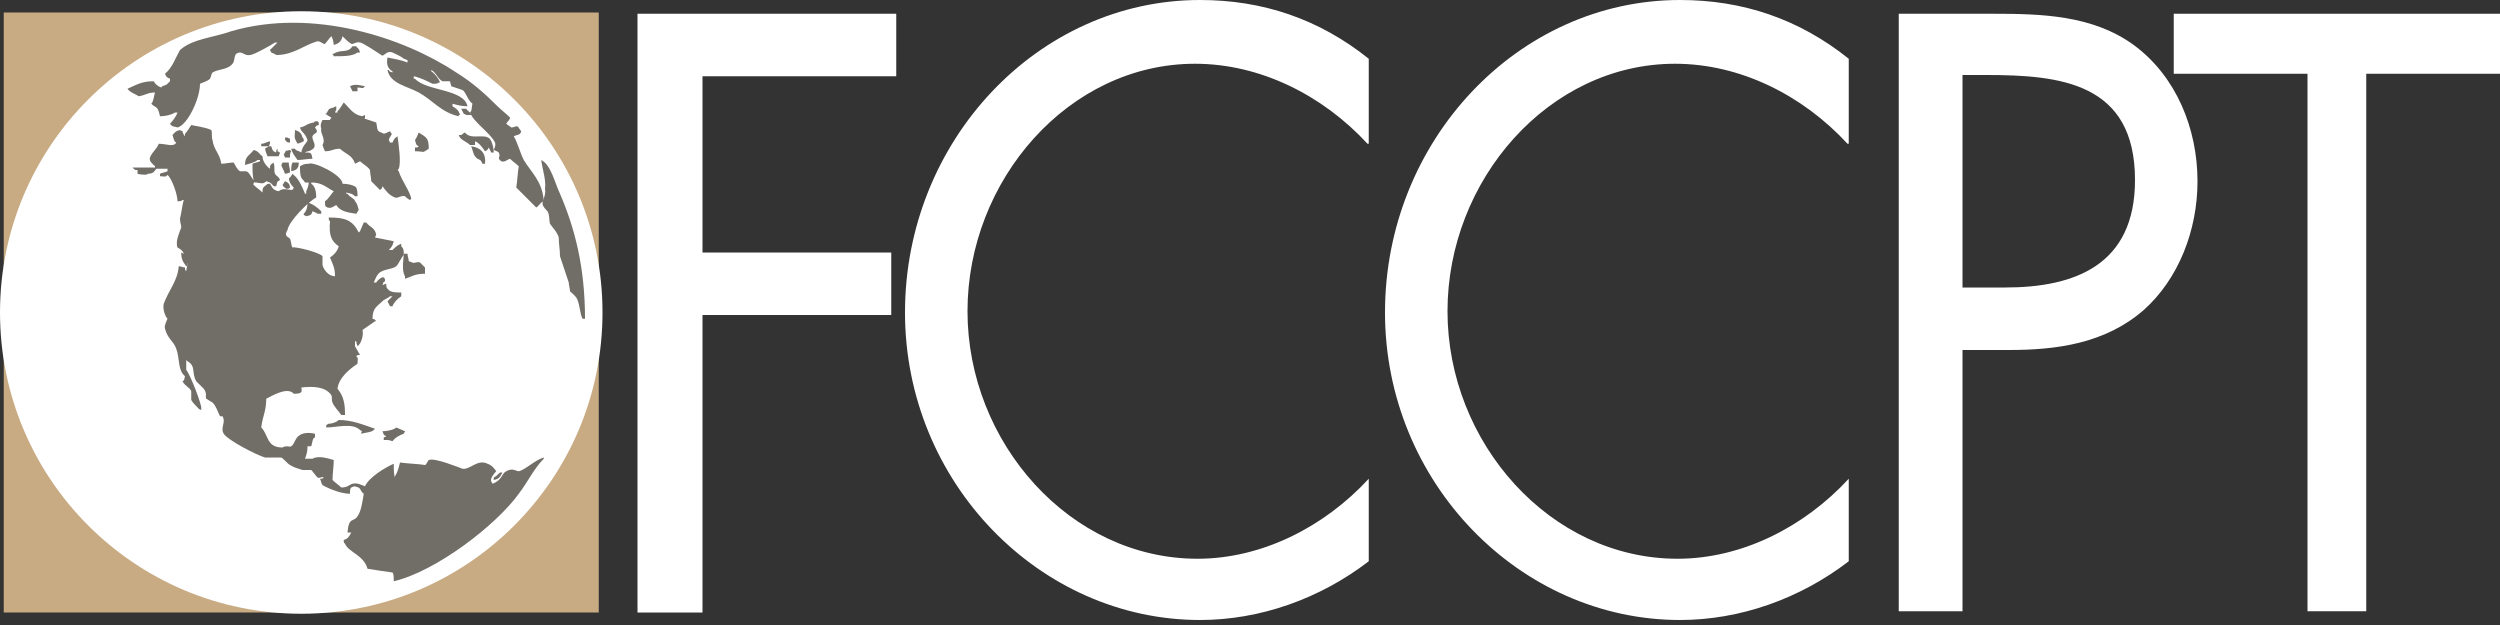
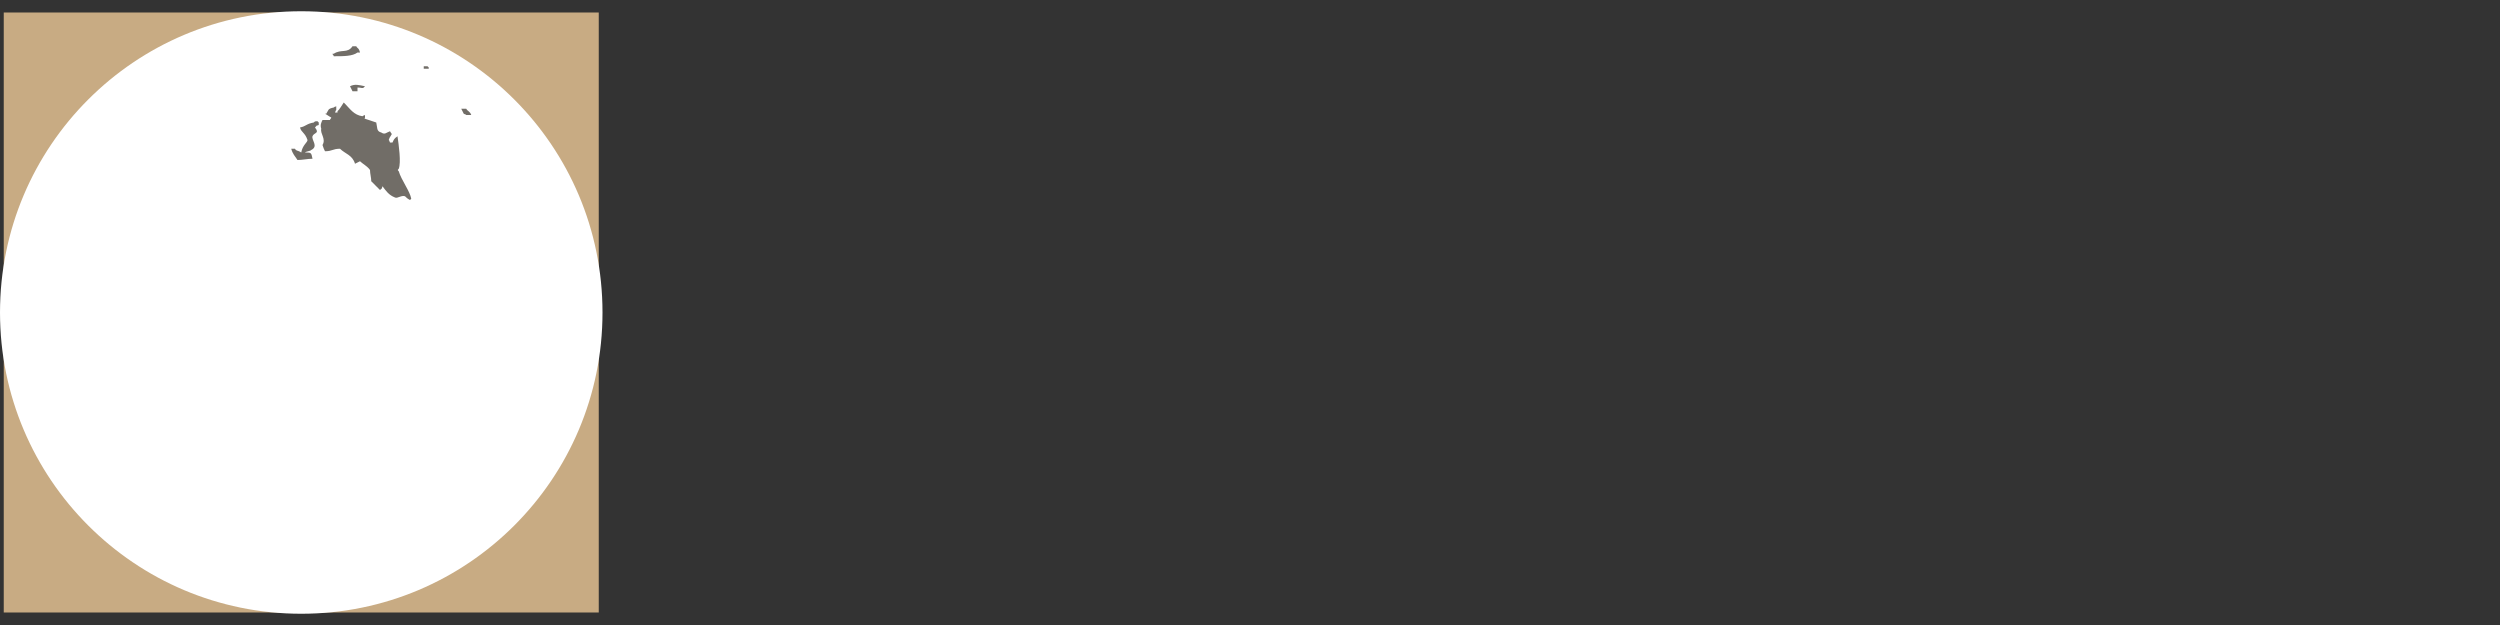
<svg xmlns="http://www.w3.org/2000/svg" id="Layer_1" viewBox="0 0 200 50">
  <rect x="0" y="0" width="200" height="50" fill="#333333" stroke="none" />
  <style>.st0{fill:#c8ab83}.st0,.st1{fill-rule:evenodd;clip-rule:evenodd}.st1,.st2{fill:#FFF}.st3{fill-rule:evenodd;clip-rule:evenodd;fill:#716d67}</style>
  <path class="st0" d="M.3 1h47.6v48H.3z" />
  <circle class="st1" cx="24.1" cy="25" r="24.1" />
-   <path class="st2" d="M56.2 6v14.2h15.1v5H56.2V49H51V1.1h20.7v5H56.2zM109.4 11.5c-3.6-3.9-8.6-6.4-13.8-6.4-10.1 0-18.2 9.3-18.2 19.8s8.2 19.8 18.4 19.8c5.1 0 10.1-2.5 13.7-6.4v6.6c-3.9 3-8.7 4.7-13.5 4.7-12.8 0-23.6-11-23.6-24.6C72.4 11.3 83 0 96 0c5 0 9.5 1.5 13.5 4.7v6.8zM147.8 11.5c-3.6-3.9-8.6-6.4-13.8-6.4-10.1 0-18.2 9.3-18.2 19.8s8.2 19.8 18.4 19.8c5.1 0 10.1-2.5 13.7-6.4v6.6c-3.9 3-8.7 4.7-13.5 4.7-12.8 0-23.6-11-23.6-24.6 0-13.7 10.6-25 23.6-25 5 0 9.5 1.5 13.5 4.7v6.8zM157 48.9h-5.1V1.1h7.5c3.9 0 8 .1 11.3 2.5 3.4 2.5 5.1 6.7 5.1 10.9 0 3.9-1.5 7.8-4.3 10.3-3.1 2.7-7 3.2-10.8 3.2H157v20.9zm0-25.9h3.4c5.6 0 10.4-1.8 10.4-8.6 0-7.8-6-8.4-11.9-8.4H157v17z" />
-   <path class="st2" d="M200 5.9h-10.7v43h-4.7v-43h-10.7V1.1H200v4.8z" />
-   <path class="st3" d="M37.4 8.5c-.5 0-.8-.1-1.2-.2v.2c.3.2.5.3.6.7h-.1v.1C35.3 9 34.6 8 33.5 7.4c-.9-.5-2.3-.7-2.5-1.8h.1c.1.2.1.1.3.2v-.1c-.4-.2-.5-.6-.4-1.1.5.1 1.1.2 1.6.4v-.2c-.1 0-.2-.1-.3-.1-.2-.2-.7-.4-.9-.5-.5-.2-.7.4-.9.2-.3-.2-1.5-1-1.7-1-.3-.1-.6.2-.7.1-.2-.1-.5-.4-.7-.6-.1.5-.4.6-.7.7 0-.2-.1-.6-.2-.7-.2.2-.3.4-.5.6-.1.1-.3-.2-.6-.2-1.1.3-1.9 1.1-3.3 1.1-.1-.1-.2-.1-.4-.2 0-.1-.1-.1-.1-.2l.6-.6H22c-.3.2-1.7 1-2 1-.5.1-.6-.4-1.1-.1-.2.2-.1.6-.3.8-.4.5-1.1.4-1.6.7-.1.1-.1.3-.2.5-.2.2-.6.3-.8.4 0 1.2-1 3.3-1.8 3.5-.2-.1-.4 0-.6-.3.2-.2.5-.6.6-.9H14c-.3.2-.8.3-1.2.3-.2-.9-.3-.6-.7-1 .2-.2.2-.6.3-.9-.6 0-.7.2-1.3.3-.3-.2-.7-.3-.9-.6.7-.3 1.1-.6 2.1-.6.1.2.3.4.6.5.1-.2.3-.1.5-.3l.2-.2v-.2c-.2-.1-.3-.1-.4-.4.6-.5.8-1.2 1.2-1.9 1-.9 2.7-1 4.1-1.5 6.5-1.9 13.8.5 18 3.3 1.3.8 2.3 1.7 3.3 2.7.3.3.7.6 1 .9 0 .2-.2.3-.3.5.1.1.3.2.4.3.2 0 .3-.1.5-.1.1.1.2.3.3.4-.1.2 0 .1-.1.2s-.3.1-.5.2c.3.5.5 1.3.8 1.9.6 1 1.5 1.7 1.6 3.3-.3.1-.3.3-.6.5L41.3 15c.1-.6.1-1.1.2-1.7-.2-.2-.5-.4-.7-.6-.3.1-.4.3-.7.2-.4-.3 0-.3-.2-.7-.1-.1-.2-.1-.4-.2 0 0 .2-.4.1-.6-.4-.8-1.7-1.6-2-2.4.2-.2.1-.4.2-.7-.4-.3-.5-.9-.8-1.1l-.9-.3c0-.1-.1-.3-.1-.4h-.6c-.4-.2-.5-.7-.9-.9v.1c.3.2.6.6.7.9h-.1c-.1.1-.2.1-.5.1-.4-.2-1-.5-1.5-.6v.2h.1c.9 1 3.9.8 4.2 2.2z" />
  <path class="st3" d="M28.2 3.7h.3c.1.2.2.1.3.5h-.2c-.4.3-1.1.3-1.9.3 0-.1-.1-.1-.1-.2h.1c.6-.4 1.1 0 1.5-.6zM33.9 5.3v.2h.4v-.1l-.1-.1h-.3zM28.6 7.3h-.4l-.2-.4c.4-.2.7-.1 1.2 0l-.1.1c-.1.1-.2 0-.5 0v.3zM25.8 9.6h.6c0-.1.1-.1.1-.2-.2-.1-.3-.2-.5-.3h.1c.2-.3.1-.4.6-.5.1-.1 0 0 .2-.1v.3c-.1.1 0 0-.1.2h.2v-.1c.2-.2.3-.4.5-.7l.1.1c.4.4.7.9 1.4 1 .1-.1 0 0 .2-.1v.2c0 .1-.1 0 0 .1l.9.3c.1.4 0 .7.4.8.3.2.4 0 .7-.1.1.2.2.2.1.3-.1.2-.1.1-.2.4.1.1 0 0 .1.2h.2c.1-.2.1-.3.4-.5.1.7.3 2.1.1 2.6-.1.1-.1.1 0 .2.2.7.9 1.6 1 2.2l-.1.1c-.2-.1-.3-.2-.4-.3-.3-.1-.6.2-.8.1-.5-.2-.7-.5-1-.9-.1.3 0 .1-.2.3l-.7-.7c0-.3-.1-.6-.1-.9-.2-.3-.6-.5-.8-.7l-.4.2c-.2-.7-.8-.8-1.2-1.2-.6 0-.6.2-1.2.2-.1-.2-.1-.2-.2-.5.3-.5-.2-.9-.1-1.3-.1-.3 0-.5.1-.7zM36.9 8.7h.4c.1.2.3.2.4.5h-.4c-.1-.1 0 0-.2-.1l-.2-.4zM25.5 10c-.3.1-.1 0-.3.2.4.5-.1.4-.2.7-.1.3.5.8-.1 1.1-.1.1-.4.1-.5.2.5 0 .5 0 .6.5-.4 0-.8.1-1.2.1-.2-.3-.4-.5-.5-.9h.3c.1.2.2.1.5.3.1-.6.5-.8.5-1-.2-.6-.5-.6-.6-1 .5-.1.5-.3 1.1-.4.1-.1.1-.1.3-.1l.1.1v.2z" />
-   <path class="st3" d="M17.7 13.1c.3 0 .7-.1 1-.1.1.2.3.6.5.7h.5c.3.1.4.6.7.8-.1.2-.2.2-.1.3.2.2.5.4.7.6 0-.3 0-.4.3-.6.1-.1.1-.1.3-.1.2.3.2.5.7.6.3-.3.8-.1 1.1-.1 0-.1.1-.1.1-.2-.2-.2-.3-.3-.4-.7.1-.1.2-.2.3-.4l.1.1c.4.3.7 1 .9 1.5h.1v-.2c.1-.2.2-.5.2-.7h-.3c-.1-.2-.2-.2-.3-.4-.1-.2-.1-.6-.1-.9.2-.1.3-.2.7-.2.4-.2 2.7.9 2.7 1.6.4 0 .9.1 1.1.3.1.2.1.5.1.7h-.2c-.2-.2-.3-.2-.7-.3v.1h.1c.2.3.6.4.6.6.2.2.2.4.3.7-.1.1-.1.2-.2.3-.7-.1-1.3-.2-1.6-.7-.2.1-.4.3-.7.2-.2-.1-.2-.1-.2-.5.3-.2.5-.6.7-.8-.6-.3-.9-.7-1.8-.7v.1c.3.2.4.6.4 1.1-.6.3-2.2 1.9-2.3 2.6-.3.5 0 .5.2.7.1.2.1.6.2.7.2-.1 2.2.4 2.4.7v.7c.1.4.5.9 1 .9 0-.7-.2-1-.4-1.5.3-.2.6-.5.7-.9-.6-.4-.8-.9-.7-2-.1-.1-.1-.1-.1-.3 1.3 0 1.9.2 2.4 1.2l.1-.1c.1-.2.2-.5.3-.7h.2c.3.4.7.4.8 1-.1.1 0 0-.1.2l1.5.3c-.1.4-.2.5-.4.7h.3c.2-.2.4-.4.7-.5v.2c.2.2.2.3.2.7-.2.2-.4.7-.6.9-.4.3-1.2.2-1.5.7-.1.1-.2.4-.3.6h.2c.1-.2.5-.5.6-.4.1.1.1.1.1.3-.2.1-.1.1-.2.3.1 0 .2-.1.3-.1 0 .3 0 .3.2.5s.6.2 1 .2v.3c-.3.2-.6.5-.7.8h-.2l-.2-.4.4-.4h-.2c-.1.1-.3.2-.5.3-.5.5-.9.6-.9 1.5.3.1.1 0 .3.2H30c-.3.2-.7.5-1 .7.1.4-.1 1.1-.4 1.3 0-.1-.1-.2-.1-.4h-.1v.4c.1.2.3.5.4.7-.2 0-.2 0-.3.1.2.2.1.2.1.6-.6.4-1.5 1.1-1.6 2 .5.6.6 1.2.6 2.1h-.3c-.2-.3-.6-.7-.7-1-.1-.2 0-.4-.1-.6-.5-.7-1.5-.7-2.4-.6.1.4 0 .5-.6.5-.5-.6-1.8.2-2.2.4 0 1-.3 1.4-.4 2.3.6.6.4 1.6 1.7 1.6.3-.2.6 0 .7-.1.3-.2.3-.7.7-.9.3-.2.8-.2 1.2-.1v.3c-.2 0-.2.4-.3.7h-.3c0 .5-.1.7-.2 1h.6c.5-.3 1.3 0 1.7.1 0 .5-.1 1.1-.1 1.6.2.2.5.4.7.6.5 0 .6-.2.9-.3.4-.1.7.1 1 .2.3-.7 1.6-1.5 2.3-1.8 0 .4 0 .9.1 1.1v-.1c.2-.3.3-.7.4-1.1.7.1 1.4.1 2 .2.1 0 .2-.3.3-.4.5-.2 2.4.6 2.7.7.6.1 1.2-.8 2-.4.3.1.5.3.7.6-.2.2-.5.6-.4.8 0 .1.1.1.1.2.8-.3.7-.8 1.1-1 .5-.3.8 0 1 0 .5-.1 1.3-.9 2-1.1v.1c-.8.8-1.3 1.9-2 2.8-1.8 2.5-6.6 6.2-10 7 0-.3 0-.6-.1-.7-.7-.1-1.4-.2-2-.3-.3-1.1-1.5-1.3-1.8-2-.1-.1-.1-.1-.1-.3.3-.1.4-.2.6-.6h-.3c.1-1.3.5-.8.8-1.3.3-.4.4-1.2.5-1.8-.4-.3-.1-.5-.8-.6-.1.1 0 0-.2.1-.1.1-.1.2-.1.5-.8 0-1.9-.5-2.2-.7-.1-.1-.1-.3-.2-.5.2 0 .2 0 .3-.1-.2-.1-.3.1-.5 0-.2-.2-.3-.4-.5-.6h-.7c-.3-.1-.7-.2-1-.4-.2-.1-.5-.5-.7-.6h-1.3c-.7-.2-3-1.4-3.3-1.9-.3-.5.2-.9-.1-1.4h-.2c-.2-.4-.3-.8-.6-1.1-.2-.1-.3-.2-.5-.3-.1-.2.1-.4-.2-.8l-.6-.6c-.4-.7 0-1.2-.7-1.6l-.1-.1v.8c.3.3 1.3 2.9 1.2 3.1v.1c-.2-.1-.1 0-.2-.1s-.5-.5-.6-.7v-.7c-.1-.3-.5-.4-.7-.8.2-.1.1-.1.2-.4-.6-.5-.4-1.4-.7-2.2-.2-.6-.7-.8-.9-1.6-.1-.2.2-.8.2-.8-.2-.2-.4-.8-.3-1.2.4-1.1 1.1-1.8 1.2-3 .2 0 .3.1.5.1 0 .2 0 .2.1.3 0-.2.1-.4.1-.6-.2-.3-.2-.7-.4-1-.1-.1-.2-.2-.4-.3-.2-.5.2-1.3.3-1.6 0-.2-.1-.4-.1-.7.1-.4.2-1.2.3-1.5h-.1c-.1.1-.2.1-.4.1 0-.6-.5-1.9-.8-2.1-.2.2-.2.1-.6.1v-.2c.2-.1.4-.1.6-.2v-.2h-.9c-.2.3-.3.4-.7.4.1.1-.5.1-.8 0v-.3c-.2 0-.2 0-.3-.1l-.1-.1h1.8v-.1c-.2-.2-.5-.4-.4-.7.2-.5.5-.6.7-1.1.6 0 1.2.3 1.4-.1-.2-.1-.2-.3-.3-.6.2-.2.2-.3.6-.4.1.1 0 0 .2.1 0 .1.1.3.2.4v-.2c.2-.2.3-.4.5-.7.4.1 1.2.2 1.6.4.1.2 0 .6.1.8.1.8.6 1.1.7 1.9zM23.6 10.4c.3.1.5.2.6.6.1.1.1.1.1.3-.2.1-.2.1-.5.2 0-.1-.1-.1-.1-.2-.2-.3-.1-.5-.1-.9zM38 11.6h-.4c-.3-.3-.8-.4-.9-.8.4 0 .1 0 .5-.2.5.7 1.8-.1 2.1.7.1.2.2.6.2.9h-.2l-.2-.4c-.1.2-.1.2-.3.3-.2-.3-.5-.7-.8-.8v.3zM33.2 12.1v-.3c.2 0 .2 0 .3-.1-.2-.1-.2-.1-.3-.5.1-.1.2-.4.3-.6.6.4.8.4.8 1.3-.6.4-.3.2-1.1.2zM23.2 11.4c-.2 0-.2 0-.3-.1-.1-.1-.1-.1-.1-.3h.2c.1.1 0 0 .2.1v.3z" />
-   <path class="st3" d="M21.6 11.3c0 .2 0 .2-.1.4h-.6v-.2c.3 0 .3-.1.7-.2zM21.4 12.5c-.1-.3-.1-.2-.2-.6.1-.1.2-.1.3-.2h.2c.1.3.1.4.4.5 0-.2 0-.2.1-.3v.2c.1 0 .1.1.2.1 0 .1-.1.2-.1.3h-.9zM37.7 11.7c.7.1 1.2.5 1.1 1.4h-.2c-.2-.5-.3-.2-.6-.6-.1-.1-.2-.5-.3-.8zM20.3 12c.4.1.4.3.7.5 0 .4.3.8.6 1 0-.3 0-.3.3-.5v.1c.1.2 0 .6.1.8.1.2.3.2.4.5-.3.2-.2.1-.3.5h-.2c-.2-.2-.2-.3-.6-.4-.3.3-.5.1-.9.1l-.1-.1c-.1-.5-.1-.8-.1-1.4.2-.1.4-.1.6-.2v-.1h-.2c-.2.2-.7.3-1 .4 0-.7.3-.7.7-1.2zM23.2 12.6h-.4c-.1-.2 0-.1-.1-.2.1-.2 0-.1.1-.2.1-.2 0-.1.4-.2l.1.1c-.1.1-.1.3-.1.5zM43.3 12.8c.8.4 1.1 1.9 1.5 2.7 1.2 2.8 2 5.9 2 10h-.2c-.2-.4-.2-1-.4-1.5-.1-.3-.4-.5-.6-.7 0-.2-.1-.5-.1-.7l-.7-2.1c0-.5-.1-1-.1-1.5-.1-.4-.5-.8-.7-1.1-.1-.4 0-.6-.2-1-.1-.1-.4-.4-.4-.6 0-.3.3-.7.2-1.2.1-.7-.2-1.5-.3-2.3zM23.9 13c0 .4-.1.6-.6.7 0-.3 0-.5.1-.7h.5zM22.6 13h.5c0 .4.1.3.1.8-.1 0-.2.1-.4.1-.1-.3-.2-.4-.3-.7.1-.1 0 0 .1-.2zM25.3 13.4c.1.1 0 0 .2.1-.1-.1-.1 0-.2-.1zM22.8 14.5c.3.1.4.3.4.5-.1.1-.1.1-.3.1-.1-.1-.2-.1-.3-.3.1-.1.1-.2.2-.3zM24.6 16.2c.4.1.8.4 1.1.7v.2h-.3c-.1-.1-.2-.1-.4-.2-.1.3-.1.3-.5.4-.1-.1 0 0-.2-.1v-.1c.3-.3.3-.7.3-.9zM14.5 20.2c.5.2.5.5.5 1.1h-.1c-.3-.4-.4-.6-.4-1.1zM32.3 20.3h.3c0 .2.1.4.1.6.1 0 .2.1.3.1.1.1.4-.1.6 0l.4.4v.5c-.8 0-1 .2-1.6.4v-.2c-.3-.5-.1-1.4-.1-1.8zM27.1 33.6c1.1 0 2 .4 2.9.7l-.1.1c-.2.2-.7.2-1 .3 0-.3.2-.1-.1-.3-.6-.6-1.9-.2-2.7-.2V34c.1 0 .1-.1.2-.1.2 0 .6-.1.8-.3zM31.7 34.2c.2.1.5.2.7.3 0 .1-.1.1-.1.2-.3.1-.7.3-.9.6-.3-.1-.2-.1-.7-.1V35c.2-.1.1 0 .2-.1-.2-.1-.2-.1-.3-.4.3 0 .9-.1 1.1-.3zM40 37.8h.2c-.2.3-.2.5-.7.6v-.2c.2-.1.3-.2.5-.4z" />
</svg>